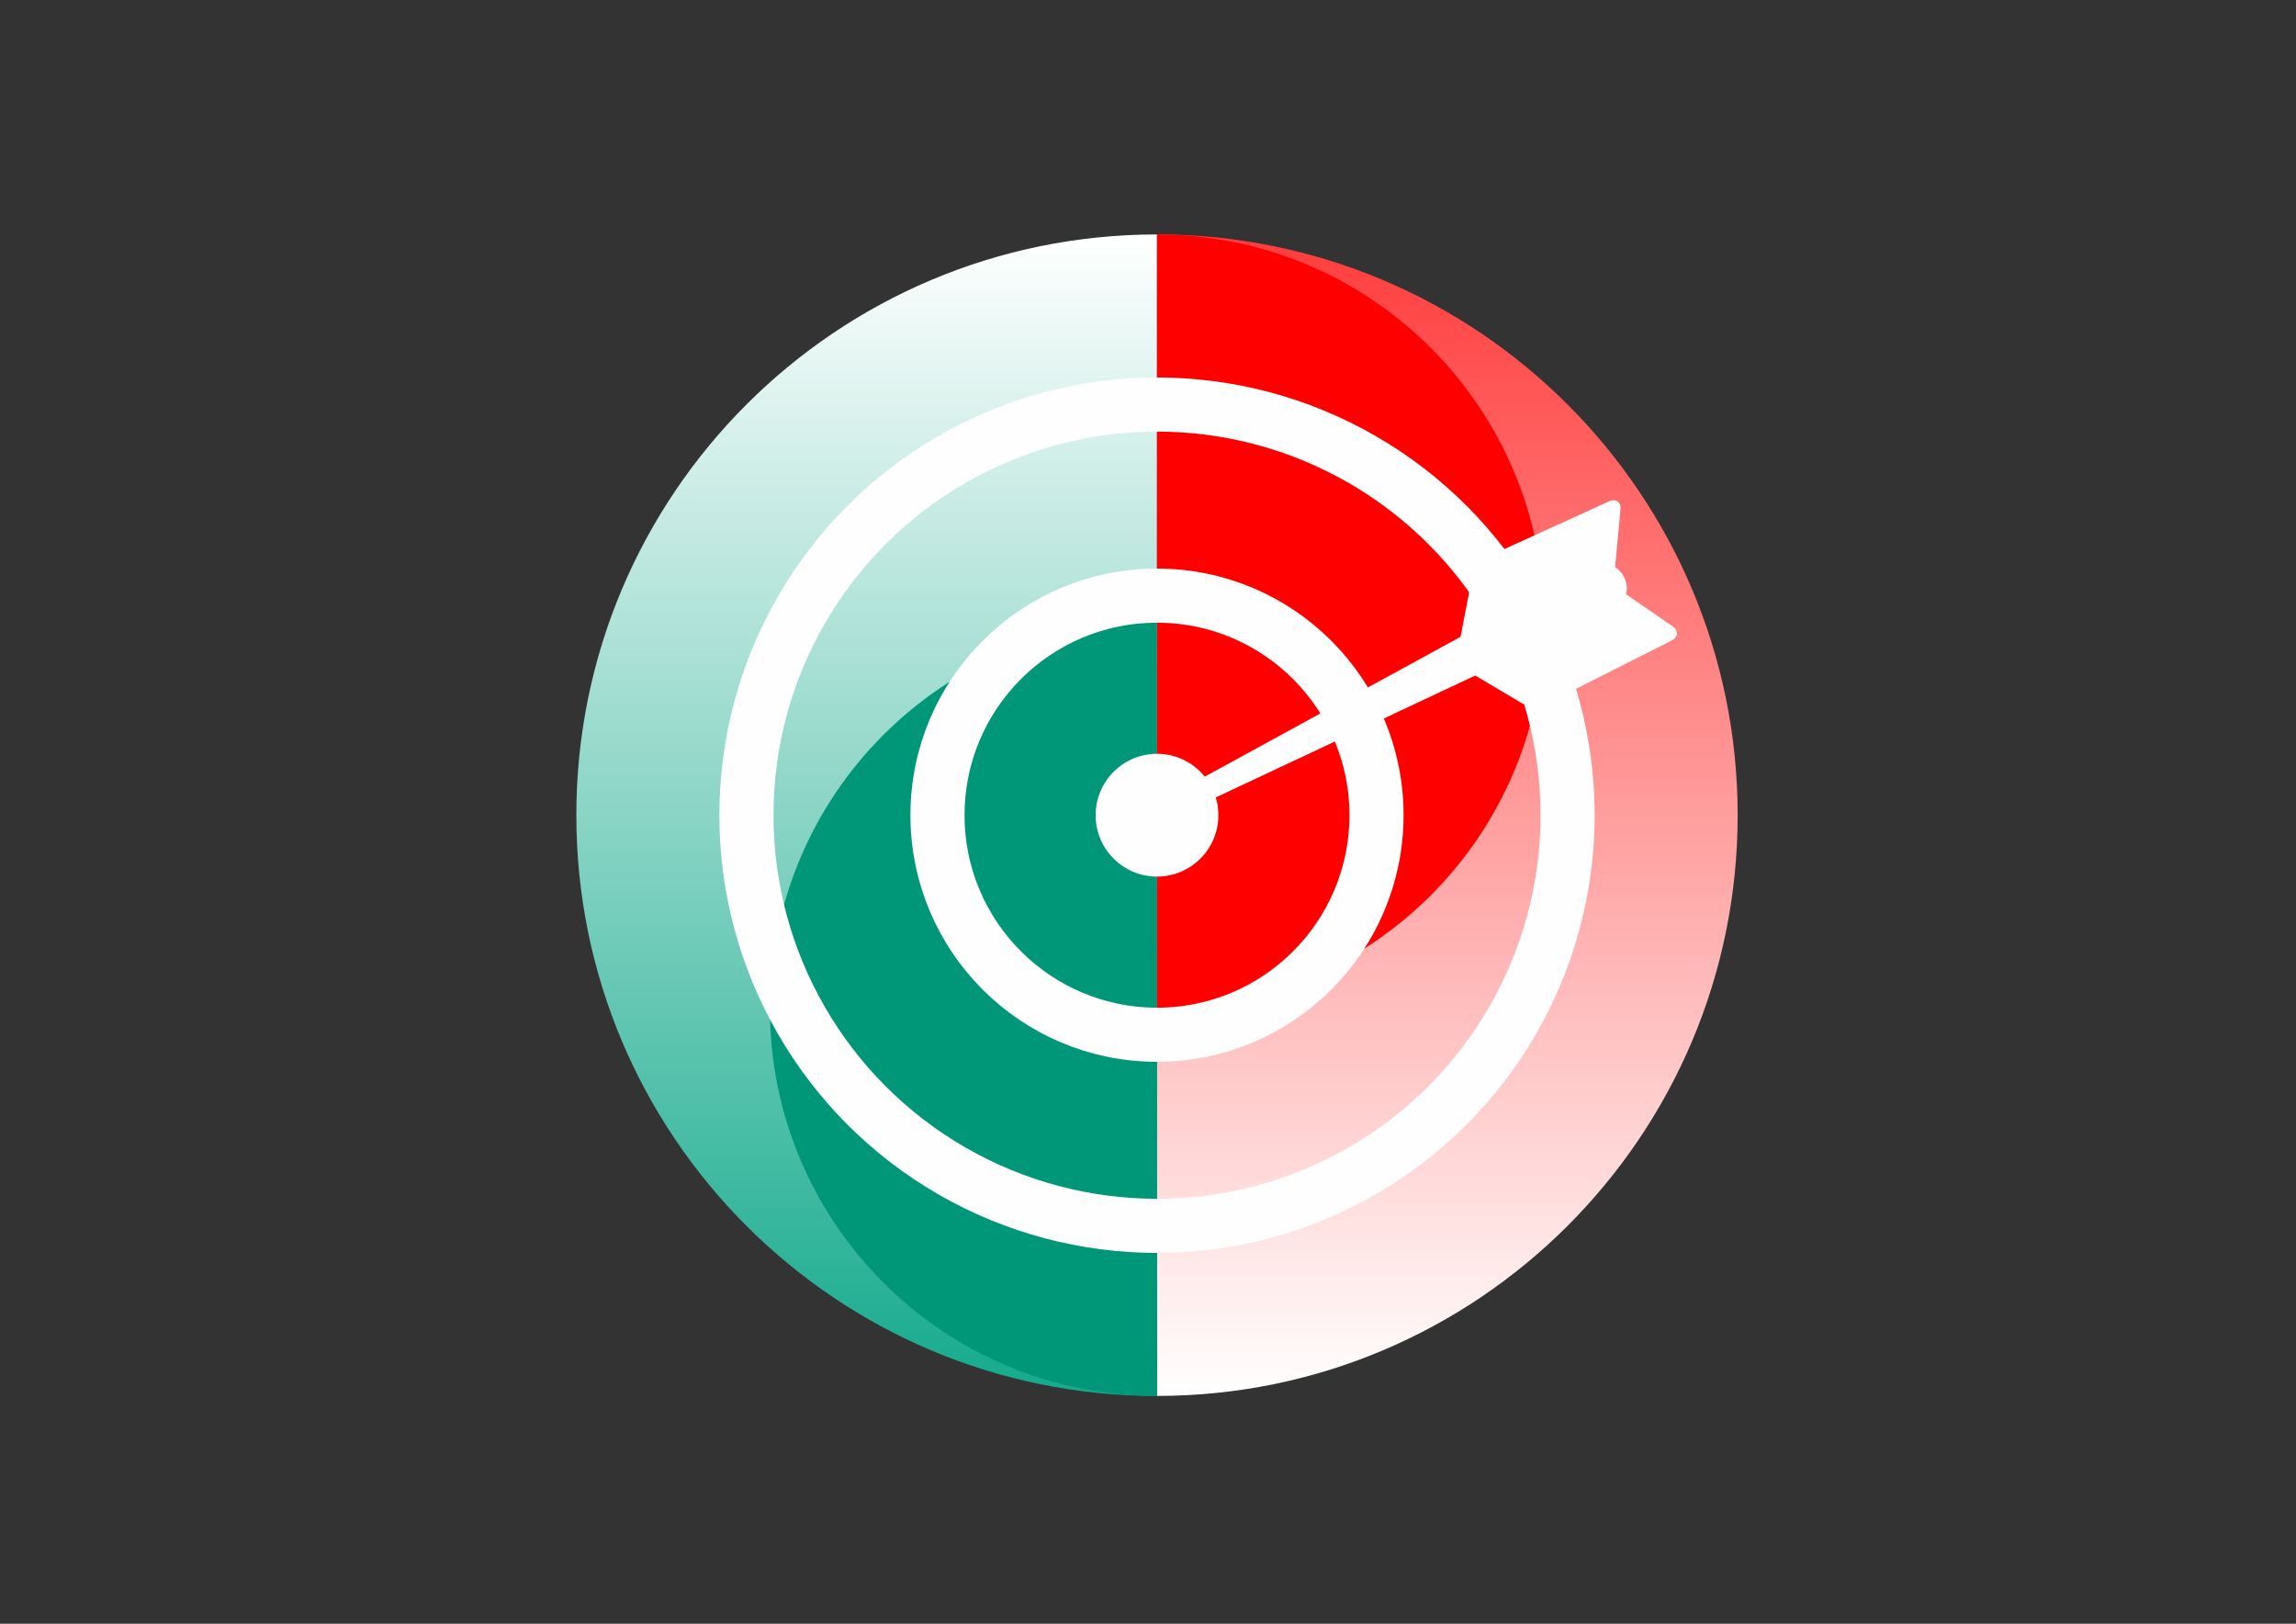
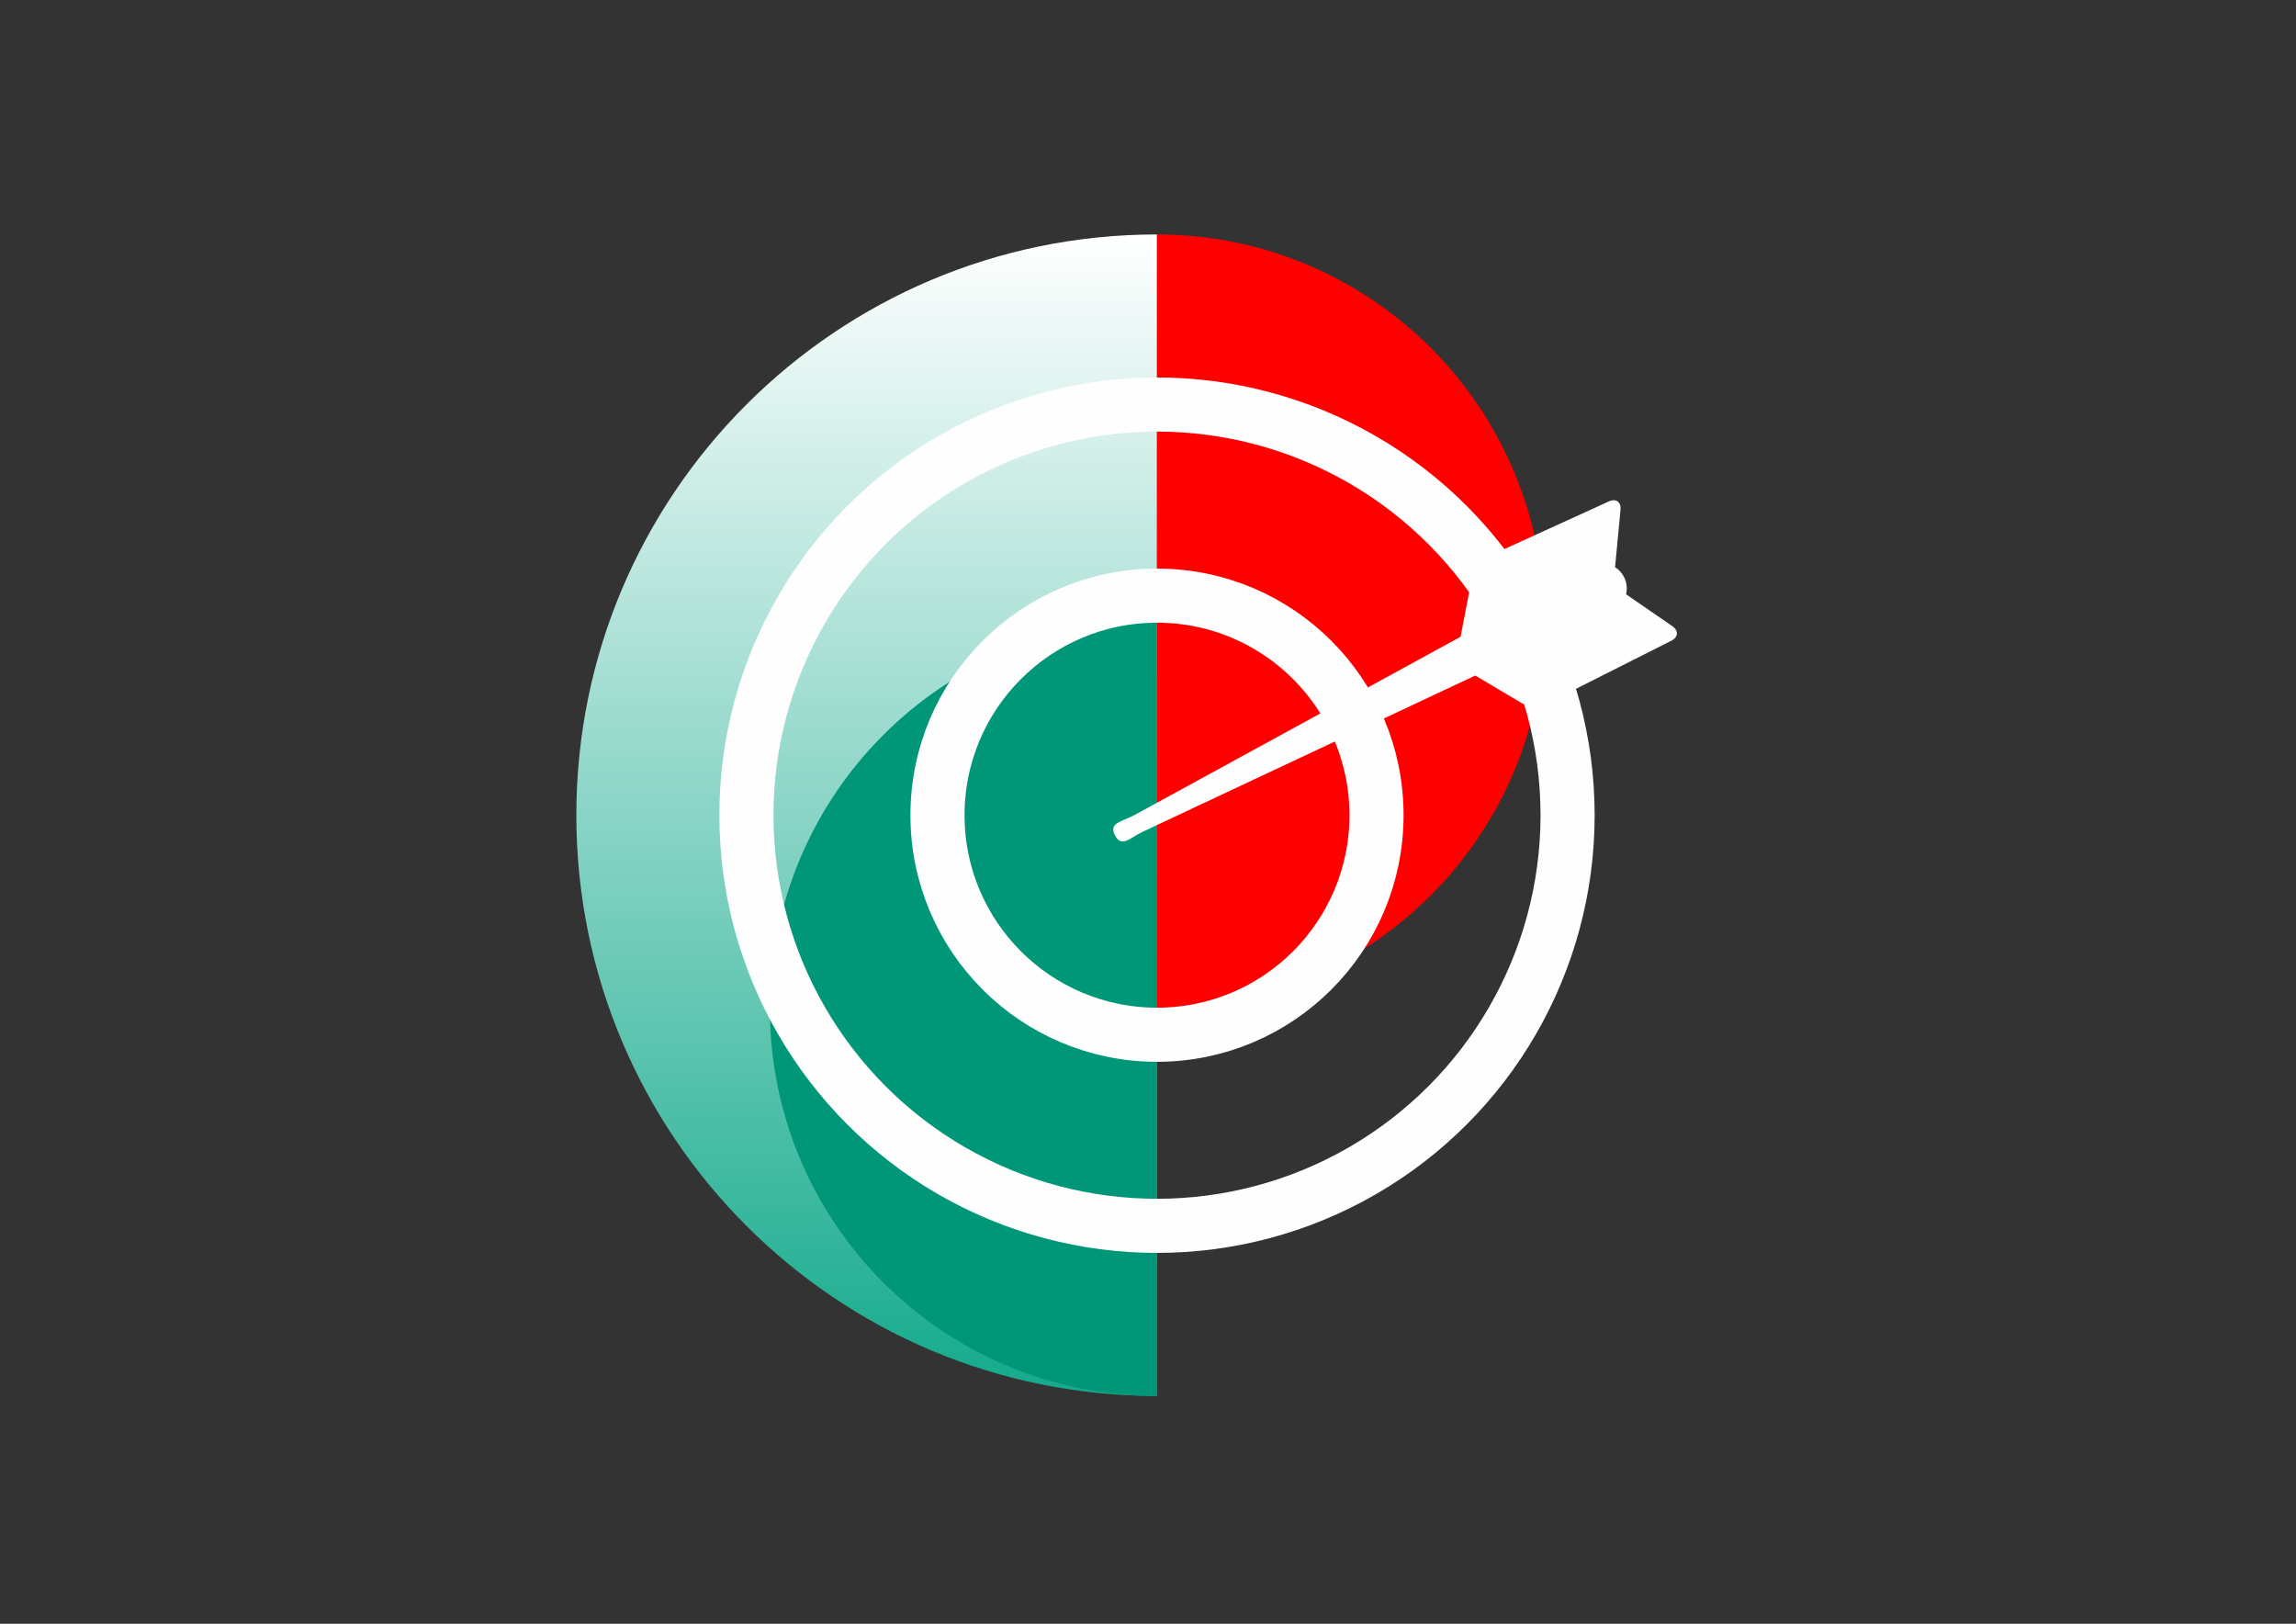
<svg xmlns="http://www.w3.org/2000/svg" xmlns:xlink="http://www.w3.org/1999/xlink" xml:space="preserve" width="11.693in" height="8.268in" version="1.1" style="shape-rendering:geometricPrecision; text-rendering:geometricPrecision; image-rendering:optimizeQuality; fill-rule:evenodd; clip-rule:evenodd" viewBox="0 0 11692.91 8267.72">
  <rect x="0" y="0" width="11692.91" height="8267.72" fill="#333333" stroke="none" />
  <defs>
    <style type="text/css">
   
    .str0 {stroke:#FEFEFE;stroke-width:275.59;stroke-linecap:round;stroke-linejoin:round;stroke-miterlimit:2.613}
    .fil7 {fill:none}
    .fil8 {fill:#FEFEFE}
    .fil2 {fill:#009778}
    .fil3 {fill:red}
    .fil4 {fill:#FEFEFE;fill-rule:nonzero}
    .fil11 {fill:#009778;fill-rule:nonzero}
    .fil0 {fill:url(#id0)}
    .fil10 {fill:url(#id1)}
    .fil6 {fill:url(#id2)}
    .fil9 {fill:url(#id3)}
    .fil5 {fill:url(#id4)}
    .fil1 {fill:url(#id5)}
   
  </style>
    <linearGradient id="id0" gradientUnits="userSpaceOnUse" x1="29189.52" y1="6011.78" x2="29189.52" y2="97.66">
      <stop offset="0" style="stop-opacity:1; stop-color:white" />
      <stop offset="1" style="stop-opacity:1; stop-color:#FF3C3C" />
    </linearGradient>
    <linearGradient id="id1" gradientUnits="userSpaceOnUse" x1="20270.72" y1="-3255.14" x2="20270.72" y2="-9169.27">
      <stop offset="0" style="stop-opacity:1; stop-color:#14AA8C" />
      <stop offset="1" style="stop-opacity:1; stop-color:white" />
    </linearGradient>
    <linearGradient id="id2" gradientUnits="userSpaceOnUse" xlink:href="#id1" x1="4413.75" y1="7107.76" x2="4413.75" y2="1193.63">
  </linearGradient>
    <linearGradient id="id3" gradientUnits="userSpaceOnUse" xlink:href="#id0" x1="23227.98" y1="-3255.14" x2="23227.98" y2="-9169.27">
  </linearGradient>
    <linearGradient id="id4" gradientUnits="userSpaceOnUse" xlink:href="#id0" x1="7371.02" y1="7107.76" x2="7371.02" y2="1193.63">
  </linearGradient>
    <linearGradient id="id5" gradientUnits="userSpaceOnUse" xlink:href="#id1" x1="26232.26" y1="6011.78" x2="26232.26" y2="97.66">
  </linearGradient>
  </defs>
  <g id="Layer_x0020_1">
    <g id="_1567307042160">
      <g>
-         <path class="fil0" d="M27710.8 97.69l0 5914.17c1633.18,0 2957.16,-1323.92 2957.16,-2957.08 0,-1633.23 -1323.98,-2957.09 -2957.16,-2957.09z" />
        <path class="fil1" d="M24753.64 3054.78c0,1633.17 1324.06,2957.08 2957.16,2957.08l0 -5914.17c-1633.1,0 -2957.16,1323.86 -2957.16,2957.09z" />
        <path class="fil2" d="M25739.43 4040.47c0,1088.77 882.63,1971.44 1971.37,1971.44l0 -3942.81c-1088.74,0 -1971.37,882.65 -1971.37,1971.37z" />
        <path class="fil3" d="M29682.24 2069.1c0,-1087.49 -880.54,-1969.28 -1967.54,-1971.41l-3.9 0 0 3942.74c1088.76,0 1971.44,-882.63 1971.44,-1971.34z" />
      </g>
-       <polygon class="fil4" points="29036.87,4988.75 27708.06,4021.69 26377.8,4986.52 26886.95,3424.04 25558.14,2457.23 27201.63,2458.48 27710.8,895.95 28217.2,2459.25 29860.55,2460.48 28530.33,3425.37 " />
    </g>
    <g id="_1566702734528">
-       <path class="fil5" d="M5892.3 1193.66l0 5914.17c1633.18,0 2957.16,-1323.91 2957.16,-2957.08 0,-1633.24 -1323.98,-2957.09 -2957.16,-2957.09z" />
      <path class="fil6" d="M2935.13 4150.76c0,1633.17 1324.06,2957.08 2957.16,2957.08l0 -5914.17c-1633.1,0 -2957.16,1323.86 -2957.16,2957.09z" />
      <path class="fil2" d="M3920.92 5136.44c0,1088.77 882.63,1971.44 1971.37,1971.44l0 -3942.81c-1088.74,0 -1971.37,882.65 -1971.37,1971.37z" />
      <path class="fil3" d="M7863.74 3165.07c0,-1087.49 -880.54,-1969.28 -1967.54,-1971.41l-3.9 0 0 3942.74c1088.76,0 1971.44,-882.63 1971.44,-1971.34z" />
    </g>
    <path class="fil4" d="M8516.52 3188.05l-235.42 -162.19c6.83,-28.6 4.1,-59.74 -10.47,-88.07 -10.93,-21.22 -26.86,-38.2 -45.54,-50.09l27.78 -292.15c3.64,-39.98 -23.23,-59.06 -59.65,-42.39l-615.18 280.59c-36.43,16.71 -72.85,62.65 -80.59,102.04l-59.2 306.5 -1666.58 910.88c-63.29,32.06 -125.22,37.02 -93.35,100.18 32.33,63.2 72.85,16.16 136.15,-15.85l1698.46 -797.77 234.5 139.11c34.61,20.44 91.98,22.45 127.95,4.41l636.13 -320.79c35.97,-18.17 38.25,-51.54 5.01,-74.41z" />
    <circle class="fil7 str0" cx="5892.3" cy="4150.77" r="2091.01" />
    <circle class="fil7 str0" cx="5892.29" cy="4150.78" r="1117.92" />
-     <circle class="fil8" cx="5892.3" cy="4150.77" r="312.56" />
    <g id="_1566702763760">
      <path class="fil9" d="M21749.26 -9169.24l0 5914.18c1633.18,0 2957.16,-1323.92 2957.16,-2957.08 0,-1633.24 -1323.98,-2957.09 -2957.16,-2957.09z" />
      <path class="fil10" d="M18792.1 -6212.14c0,1633.17 1324.06,2957.08 2957.16,2957.08l0 -5914.18c-1633.1,0 -2957.16,1323.86 -2957.16,2957.09z" />
      <path class="fil2" d="M19777.89 -5226.46c0,1088.78 882.63,1971.44 1971.37,1971.44l0 -3942.81c-1088.74,0 -1971.37,882.65 -1971.37,1971.37z" />
      <path class="fil3" d="M23720.7 -7197.83c0,-1087.49 -880.54,-1969.29 -1967.54,-1971.41l-3.9 0 0 3942.74c1088.76,0 1971.44,-882.63 1971.44,-1971.33z" />
    </g>
    <path class="fil11" d="M27383.24 -6306.99c-871.1,-1896.59 -3133.5,-3168.84 -5633.98,-3168.84l-11.17 0c-2494.27,3.59 -4752.95,1277.33 -5622.2,3168.84l-43.41 94.87 43.41 94.92c870.49,1896.59 3134.12,3168.78 5633.36,3168.78l11.78 0c2494.27,-3.54 4752.95,-1277.34 5622.2,-3168.78l42.78 -94.92 -42.78 -94.87zm-5622.83 2903.42l-11.15 0c-2282.24,0 -4344.36,-1123.51 -5173.93,-2808.55 827.07,-1680.66 2886.11,-2804.52 5163.39,-2808.5l10.54 0c2282.86,0 4344.98,1123.45 5174.55,2808.5 -827.7,1680.33 -2886.74,2804.58 -5163.4,2808.55z" />
  </g>
</svg>